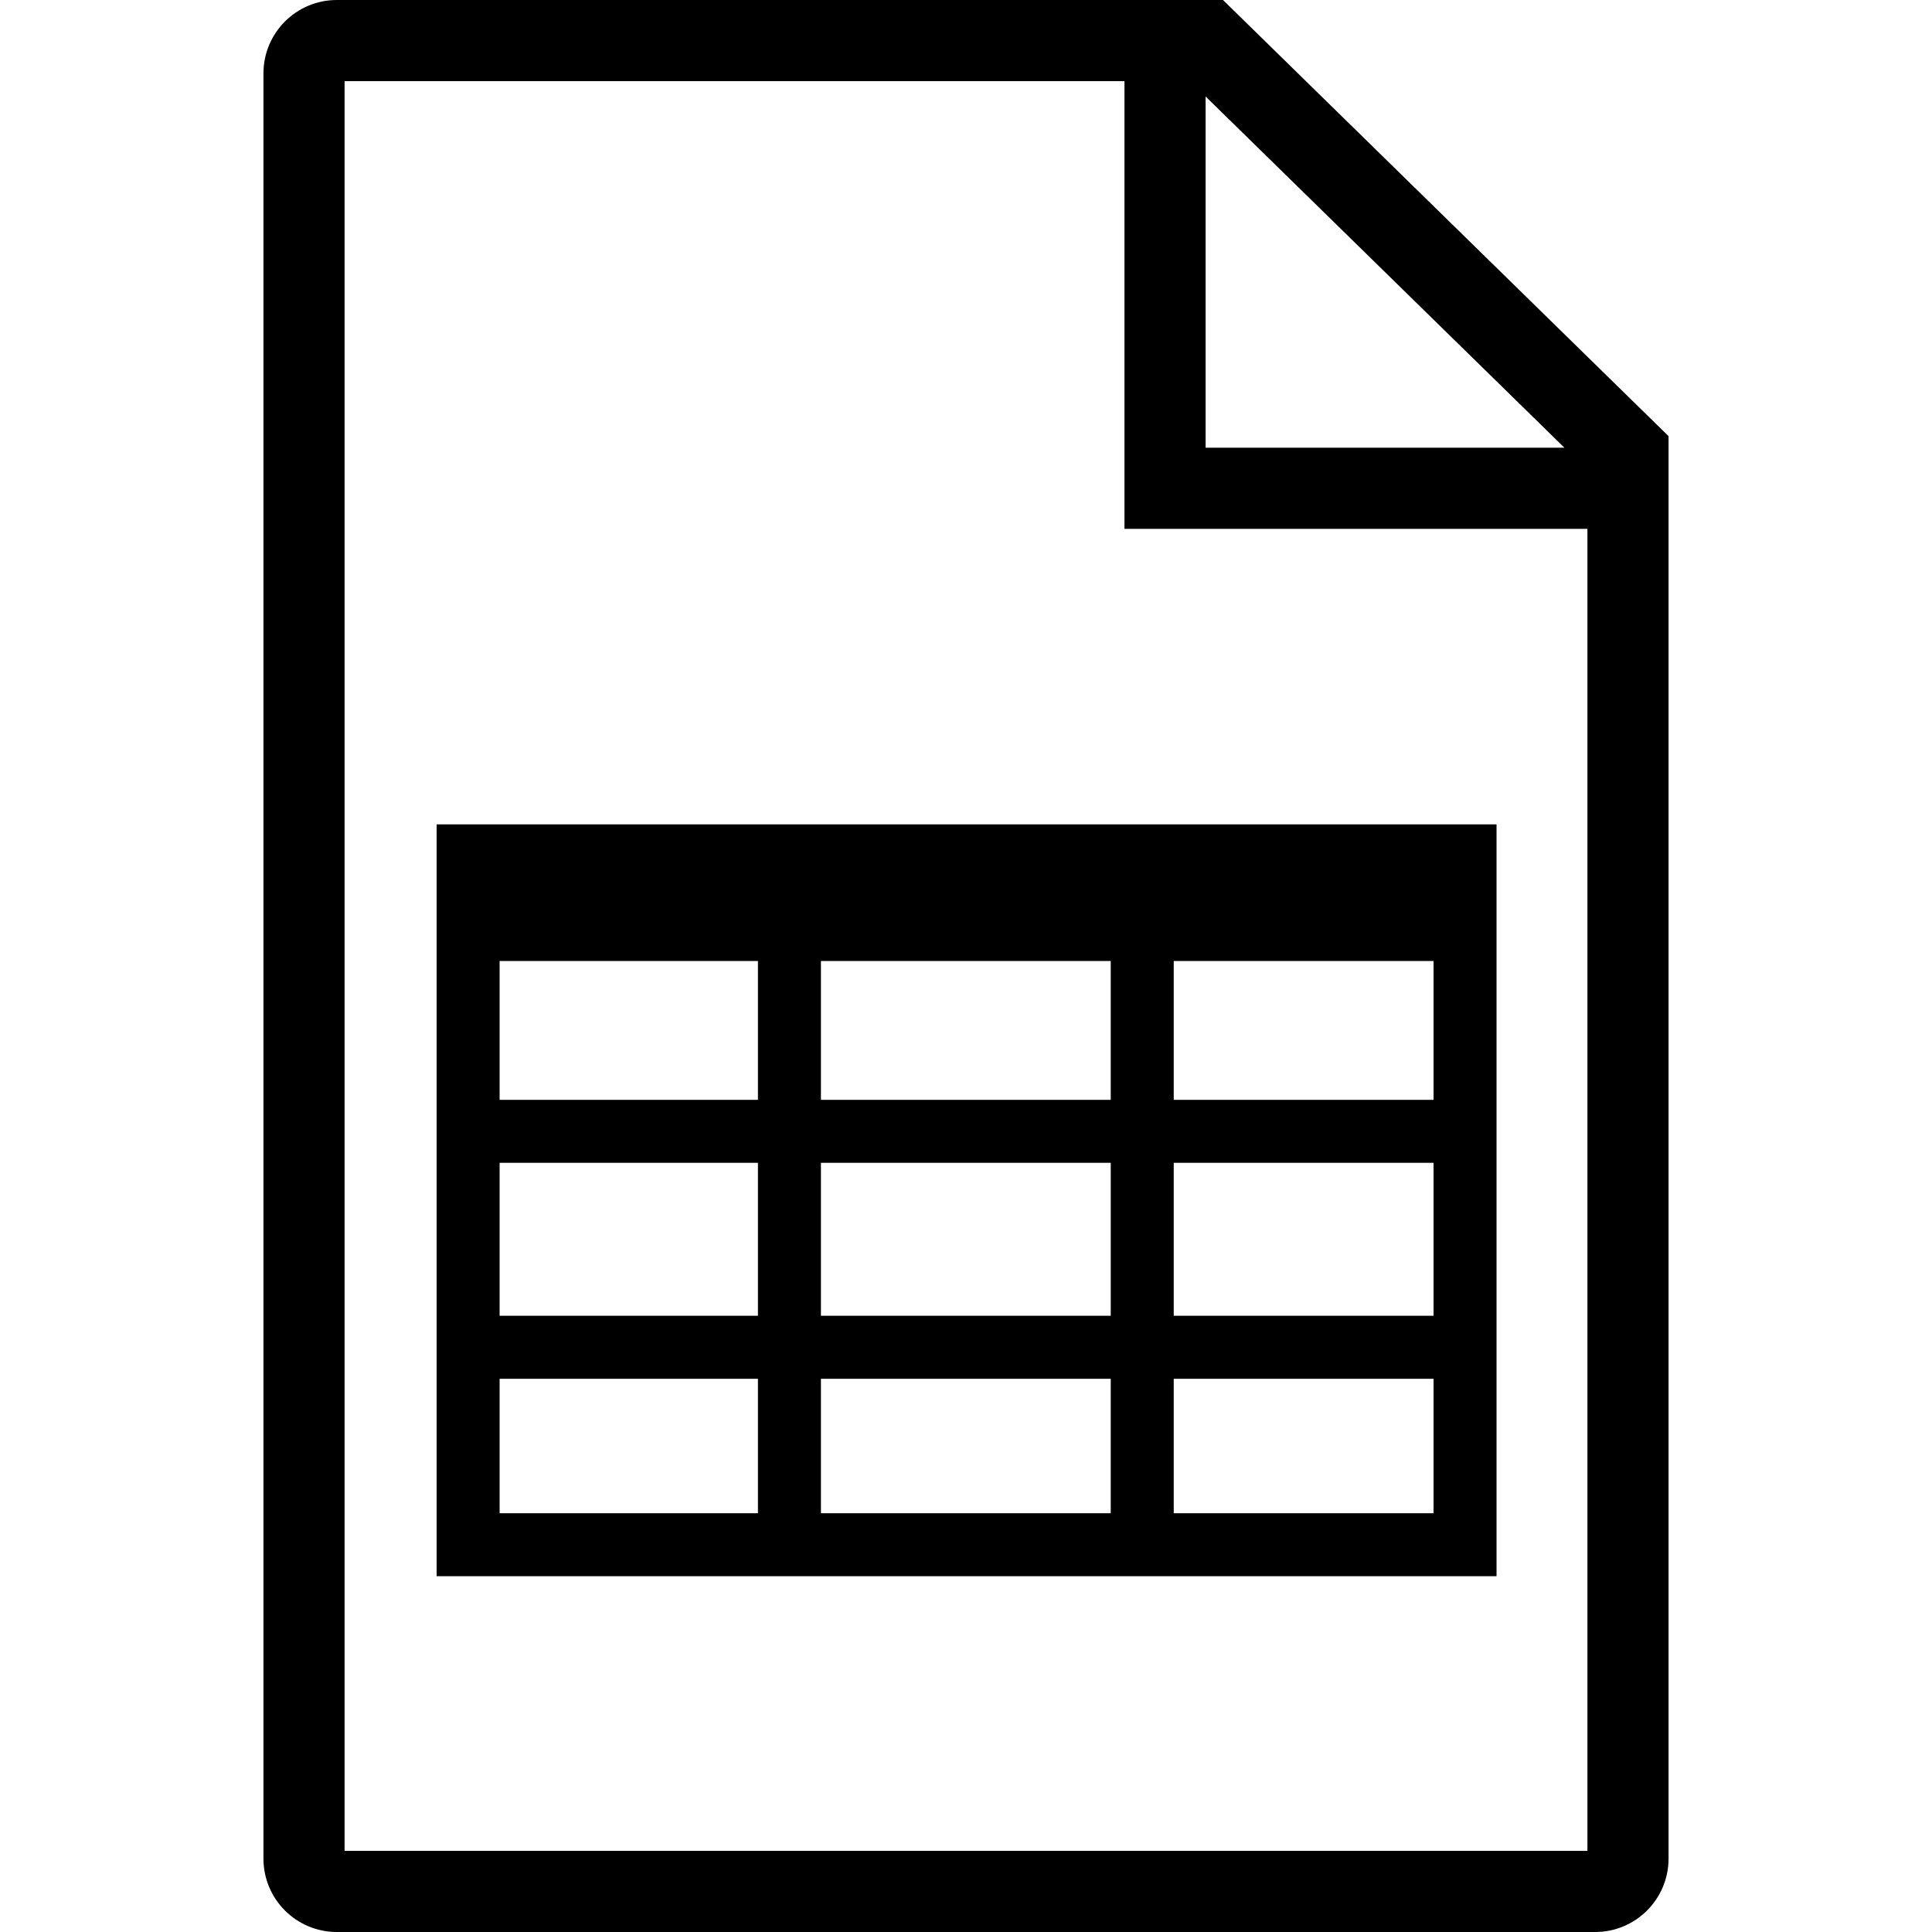
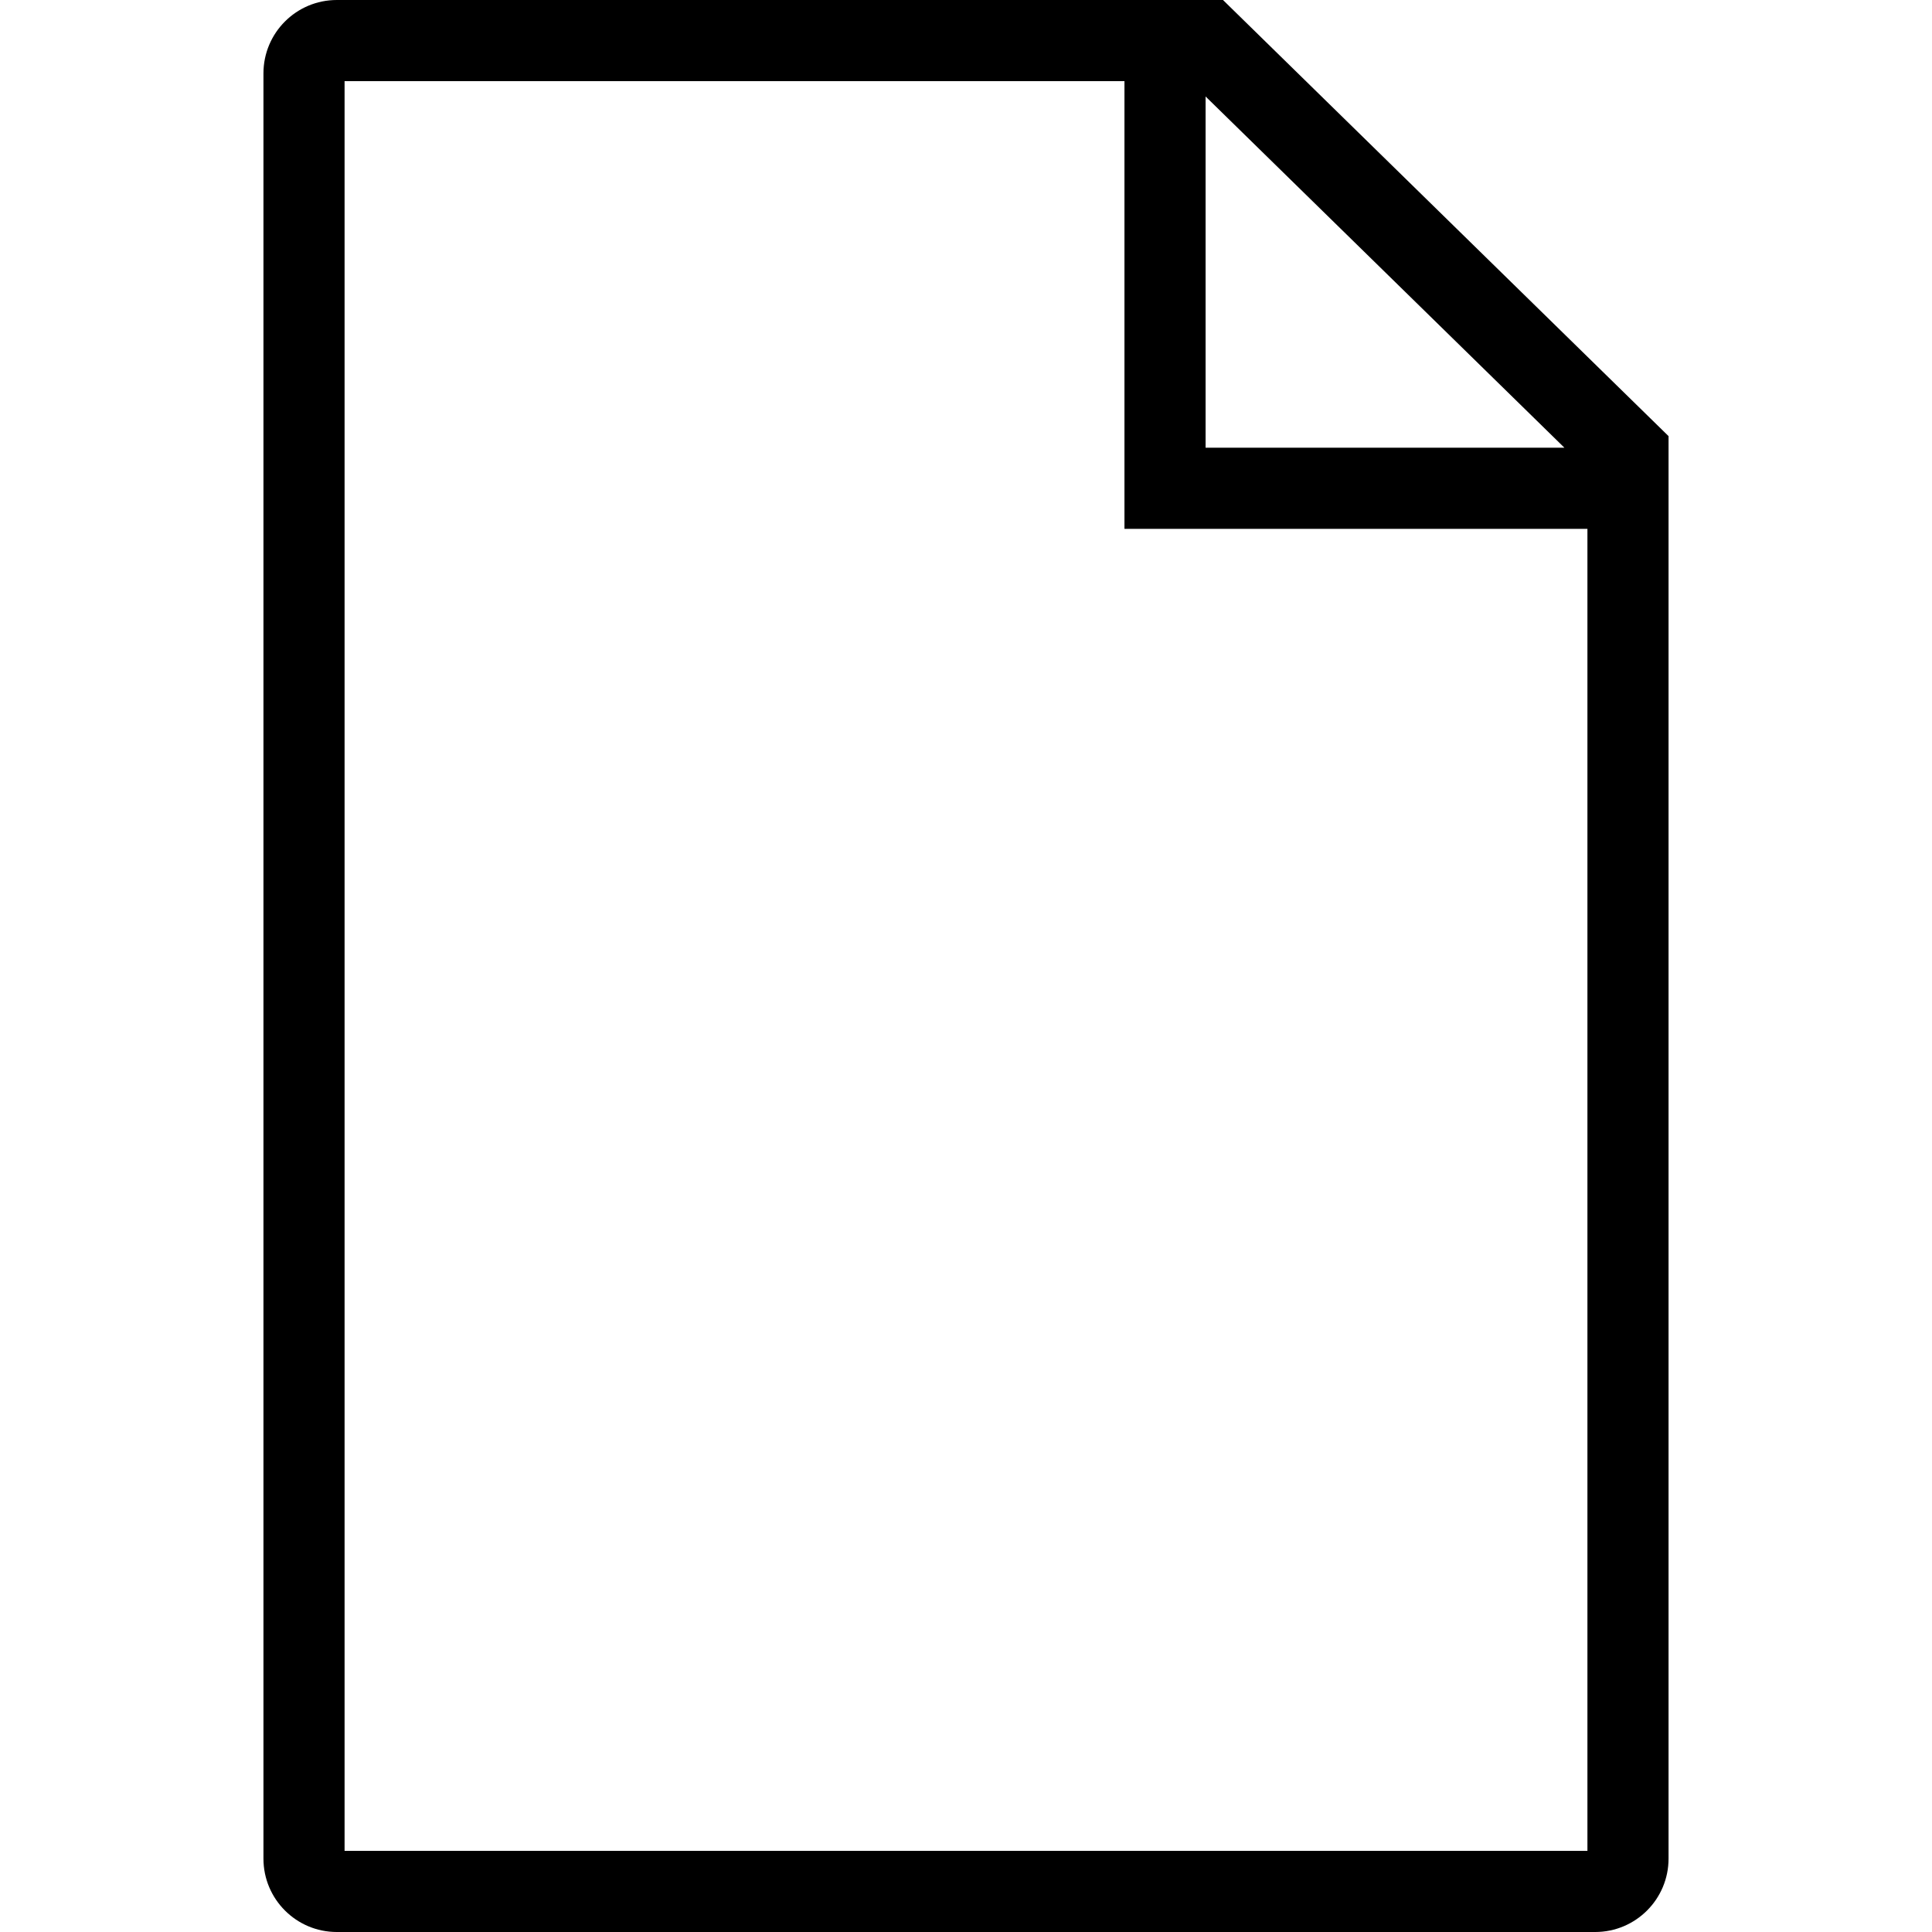
<svg xmlns="http://www.w3.org/2000/svg" version="1.1" id="Layer_1" x="0px" y="0px" width="1000px" height="1000px" viewBox="0 0 1000 1000" enable-background="new 0 0 1000 1000" xml:space="preserve">
  <path d="M633.021,0H174.336c-20.975,0-37.975,17.004-37.975,37.976v924.048c0,20.972,17,37.976,37.975,37.976h651.327  c20.972,0,37.976-17.004,37.976-37.976V225.741L633.021,0z M624.011,49.939l185.731,181.804H624.011V49.939z M178.351,958.01V41.99  h403.669v231.744h239.628V958.01H178.351z" />
-   <path d="M225.99,426.702v389.148h548.618V426.704L225.99,426.702z M424.91,569.269v-71.866h150.005v71.868L424.91,569.269z   M574.915,601.877v79.157H424.91v-79.159L574.915,601.877z M258.598,497.403h133.704v71.866H258.598V497.403z M258.598,601.875  h133.704v79.159H258.598V601.875z M258.598,783.24v-69.6h133.704v69.6H258.598z M424.91,783.24v-69.6h150.005v69.6H424.91z   M742.002,783.24H607.522v-69.6h134.479V783.24z M742.002,681.034H607.522v-79.157h134.479V681.034z M607.522,569.271v-71.868  h134.479v71.868H607.522z" />
</svg>